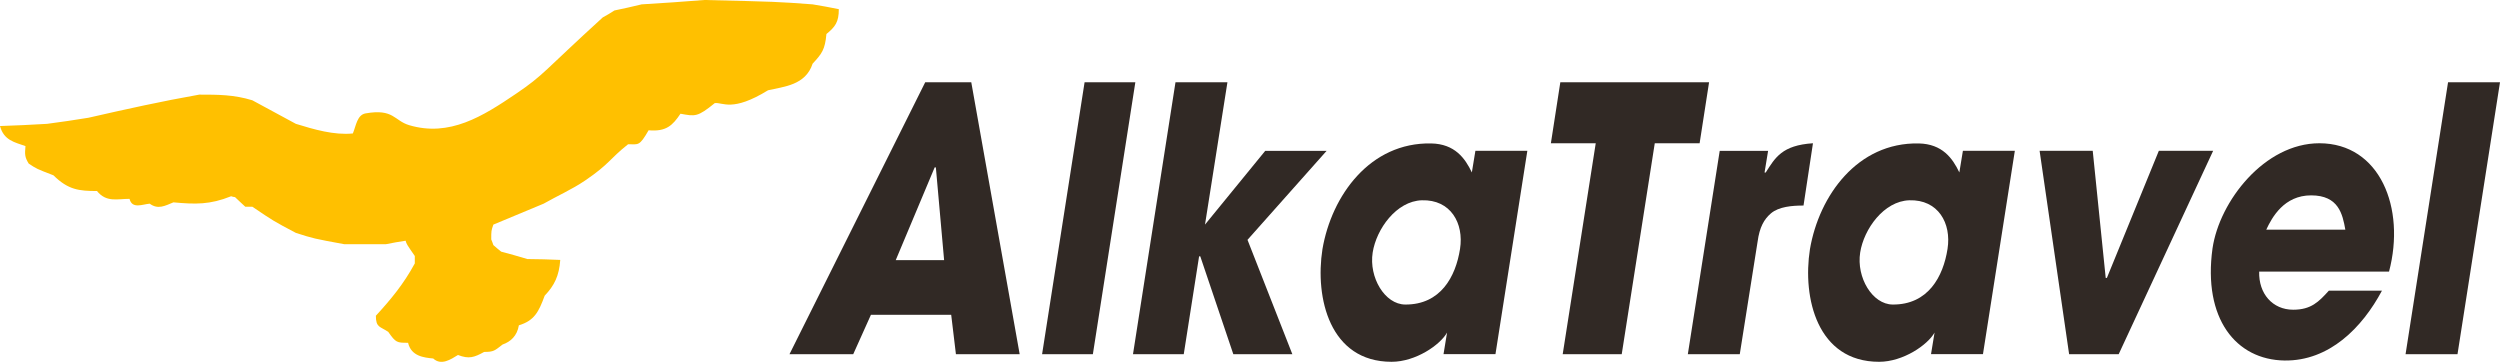
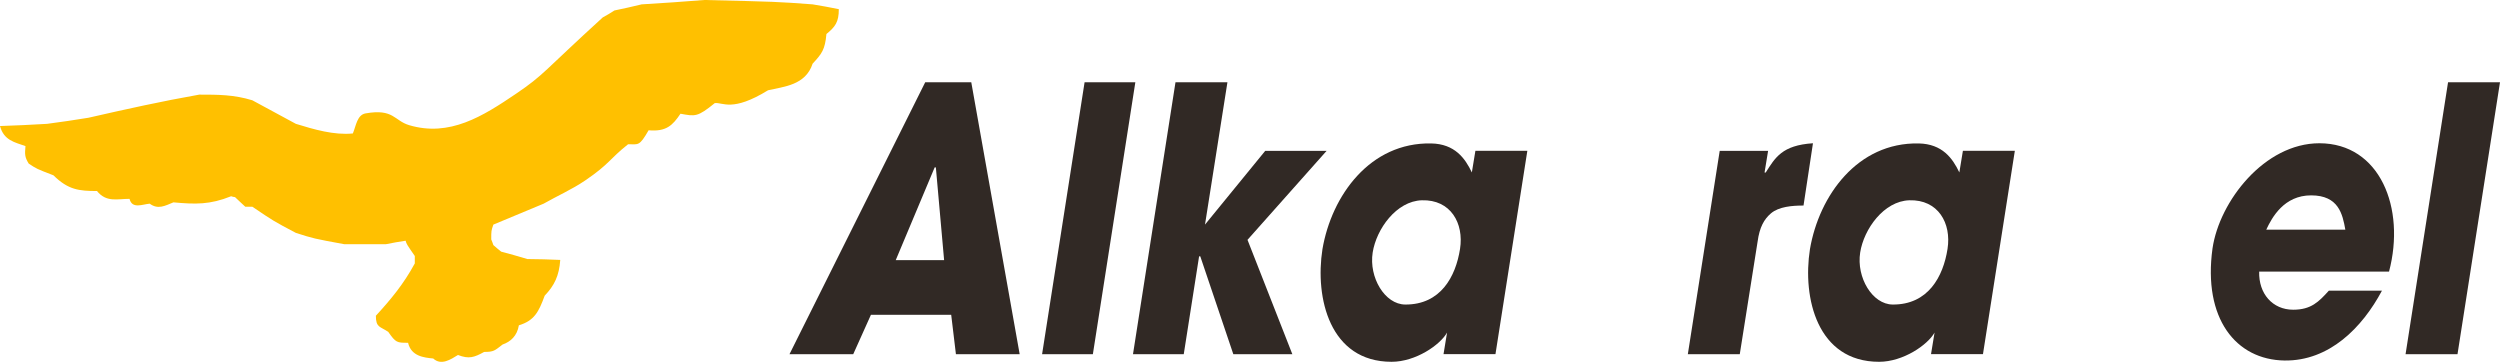
<svg xmlns="http://www.w3.org/2000/svg" xmlns:xlink="http://www.w3.org/1999/xlink" width="152" height="22" viewBox="0 0 152 22" version="1.1">
  <title>logo-mobile</title>
  <desc>Created using Figma</desc>
  <g id="Canvas" transform="translate(456 1115)">
    <g id="logo-mobile">
      <g id="layer1">
        <g id="g4138">
          <g id="g4140">
            <g id="path4142">
              <use xlink:href="#path0_fill" transform="translate(-321.582 -1106.29)" fill="#312925" />
            </g>
            <g id="path4144">
              <use xlink:href="#path1_fill" transform="translate(-346.067 -1106.28)" fill="#312925" />
            </g>
            <g id="path4146">
              <use xlink:href="#path2_fill" transform="translate(-375.707 -1106.28)" fill="#312925" />
            </g>
            <g id="path4148">
              <use xlink:href="#path3_fill" transform="translate(-408 -1110)" fill="#312925" />
            </g>
            <g id="path4150">
              <use xlink:href="#path4_fill" transform="translate(-309.742 -1110)" fill="#312925" />
            </g>
            <g id="path4152">
              <use xlink:href="#path5_fill" transform="translate(-331.992 -1105.83)" fill="#312925" />
            </g>
            <g id="path4154">
              <use xlink:href="#path6_fill" transform="translate(-353.38 -1106.29)" fill="#312925" />
            </g>
            <g id="path4156">
              <use xlink:href="#path7_fill" transform="translate(-361.706 -1110)" fill="#312925" />
            </g>
            <g id="path4158">
              <use xlink:href="#path8_fill" transform="translate(-387.114 -1110)" fill="#312925" />
            </g>
            <g id="path4160">
              <use xlink:href="#path9_fill" transform="translate(-392.641 -1110)" fill="#312925" />
            </g>
          </g>
          <g id="path4162">
            <use xlink:href="#path10_fill" transform="translate(-456 -1115)" fill="#FFC000" />
          </g>
        </g>
      </g>
    </g>
  </g>
  <defs>
    <path id="path0_fill" fill-rule="evenodd" d="M 3.37 5.255L 8.179 5.255C 8.01 4.314 7.775 3.168 6.098 3.168C 4.454 3.168 3.722 4.499 3.37 5.255ZM 2.94 7.805C 2.901 9.139 3.749 10.121 5.008 10.121C 6.103 10.121 6.568 9.633 7.175 8.964L 10.404 8.964C 9.205 11.215 7.197 13.246 4.484 13.209C 1.522 13.168 -0.487 10.652 0.103 6.391C 0.525 3.523 3.264 5.23647e-06 6.601 5.23647e-06C 10.28 0.003 11.857 3.933 10.835 7.805L 2.94 7.805Z" />
    <path id="path1_fill" fill-rule="evenodd" d="M 8.477 6.415C 8.723 4.851 7.906 3.403 6.155 3.457C 4.606 3.505 3.39 5.205 3.166 6.632C 2.928 8.151 3.906 9.788 5.144 9.796C 7.301 9.81 8.214 8.097 8.477 6.415L 8.477 6.415ZM 9.195 1.764L 9.411 0.45L 12.569 0.45L 10.631 12.813L 7.473 12.813L 7.688 11.5C 7.273 12.246 5.786 13.277 4.315 13.277C 0.551 13.277 -0.352 9.388 0.112 6.428C 0.667 3.177 3.001 -0.074 6.725 0.001C 8.162 0.03 8.786 0.905 9.195 1.764Z" />
    <path id="path2_fill" fill-rule="evenodd" d="M 8.477 6.415C 8.722 4.851 7.906 3.403 6.155 3.457C 4.606 3.505 3.39 5.205 3.166 6.632C 2.928 8.151 3.906 9.788 5.144 9.796C 7.301 9.81 8.214 8.097 8.477 6.415L 8.477 6.415ZM 9.195 1.764L 9.411 0.45L 12.569 0.45L 10.631 12.813L 7.473 12.813L 7.688 11.5C 7.273 12.246 5.786 13.277 4.315 13.277C 0.551 13.277 -0.352 9.388 0.112 6.428C 0.667 3.177 3.001 -0.074 6.725 0.001C 8.162 0.03 8.786 0.905 9.195 1.764Z" />
    <path id="path3_fill" fill-rule="evenodd" d="M 6.46 10.818L 9.402 10.818L 8.9 5.177L 8.828 5.177L 6.46 10.818L 6.46 10.818ZM 9.833 14.141L 4.952 14.141L 3.876 16.536L -3.89929e-07 16.536L 8.254 3.99577e-06L 11.053 3.99577e-06L 13.996 16.536L 10.12 16.536L 9.833 14.141L 9.833 14.141Z" />
    <path id="path4_fill" fill-rule="evenodd" d="M -4.66058e-06 16.536L 2.584 3.99577e-06L 5.742 3.99577e-06L 3.158 16.536L -4.66058e-06 16.536L -4.66058e-06 16.536Z" />
-     <path id="path5_fill" fill-rule="evenodd" d="M 4.019 7.727L 4.091 7.727L 7.249 1.07649e-06L 10.551 1.07649e-06L 4.809 12.364L 1.794 12.364L -7.05586e-07 1.07649e-06L 3.23 1.07649e-06L 4.019 7.727Z" />
    <path id="path6_fill" fill-rule="evenodd" d="M 4.665 1.778L 4.737 1.778C 5.309 0.877 5.726 0.121 7.608 5.23647e-06L 7.034 3.787C 6.347 3.787 5.533 3.852 5.051 4.264C 4.638 4.618 4.361 5.1 4.243 5.975L 3.158 12.827L 4.36349e-06 12.827L 1.938 0.464L 4.88 0.464L 4.665 1.778L 4.665 1.778Z" />
-     <path id="path7_fill" fill-rule="evenodd" d="M 2.727 3.709L -5.55185e-06 3.709L 0.574 3.99577e-06L 9.618 3.99577e-06L 9.043 3.709L 6.316 3.709L 4.307 16.536L 0.718 16.536L 2.727 3.709L 2.727 3.709Z" />
    <path id="path8_fill" fill-rule="evenodd" d="M 4.378 8.655L 8.039 4.173L 11.771 4.173L 6.962 9.582L 9.689 16.536L 6.1 16.536L 4.091 10.586L 4.019 10.586L 3.086 16.536L 6.6845e-07 16.536L 2.584 3.99577e-06L 5.742 3.99577e-06L 4.378 8.655L 4.378 8.655Z" />
    <path id="path9_fill" fill-rule="evenodd" d="M 1.96821e-06 16.536L 2.584 3.99577e-06L 5.67 3.99577e-06L 3.087 16.536L 1.96821e-06 16.536Z" />
    <path id="path10_fill" fill-rule="evenodd" d="M 26.339 21.796C 25.775 21.741 25.002 21.663 24.811 20.841C 24.138 20.841 24.069 20.844 23.606 20.178C 23.101 19.838 22.853 19.921 22.853 19.197C 23.761 18.209 24.541 17.27 25.22 16.015L 25.22 15.565C 24.725 14.849 24.725 14.849 24.66 14.636C 24.273 14.69 23.864 14.769 23.455 14.849L 20.938 14.849C 19.066 14.504 19.066 14.504 17.99 14.16C 16.634 13.443 16.634 13.443 15.343 12.569L 14.913 12.569C 14.719 12.383 14.504 12.197 14.289 11.985C 14.224 11.985 14.138 11.958 14.052 11.932C 12.758 12.451 11.881 12.425 10.544 12.303C 10.029 12.515 9.607 12.756 9.102 12.383C 8.671 12.418 8.031 12.727 7.876 12.09C 7.122 12.09 6.471 12.321 5.896 11.614C 4.804 11.614 4.145 11.543 3.249 10.659C 2.216 10.261 2.216 10.261 1.743 9.943C 1.504 9.551 1.503 9.389 1.549 8.883C 0.894 8.646 0.238 8.543 0 7.663C 0.947 7.637 1.894 7.583 2.862 7.53C 3.701 7.425 4.54 7.292 5.379 7.159C 7.63 6.644 9.852 6.152 12.115 5.753C 13.263 5.753 14.226 5.754 15.343 6.098C 16.225 6.576 17.107 7.053 17.99 7.53C 19.084 7.868 20.318 8.23 21.454 8.114C 21.652 7.628 21.716 6.984 22.229 6.894C 23.937 6.593 23.962 7.338 24.876 7.61C 27.333 8.341 29.348 7.074 31.374 5.7C 33.09 4.538 33.01 4.375 36.646 1.06C 36.883 0.928 37.12 0.796 37.357 0.637C 37.894 0.531 38.454 0.398 39.014 0.265C 40.283 0.186 41.553 0.106 42.822 0C 47.255 0.106 47.255 0.106 49.407 0.265C 49.924 0.345 50.462 0.451 51 0.557C 51 1.349 50.78 1.63 50.247 2.068C 50.161 3.017 49.973 3.262 49.407 3.871C 48.98 5.188 47.65 5.265 46.696 5.489C 44.52 6.827 43.95 6.21 43.46 6.268C 42.408 7.121 42.274 7.08 41.373 6.914C 40.9 7.617 40.513 8.016 39.436 7.921C 38.868 8.905 38.823 8.772 38.188 8.77C 37.023 9.695 37.077 9.954 35.571 10.978C 34.769 11.522 33.892 11.905 33.053 12.383C 32.041 12.807 31.03 13.231 29.997 13.656C 29.868 14.027 29.868 14.027 29.868 14.557C 29.911 14.663 29.954 14.769 29.997 14.902C 30.148 15.034 30.299 15.167 30.471 15.3C 30.987 15.431 31.525 15.591 32.063 15.75C 32.73 15.75 33.397 15.777 34.064 15.803C 33.993 16.773 33.712 17.35 33.117 17.977C 32.75 18.974 32.487 19.491 31.547 19.78C 31.441 20.429 31.04 20.777 30.557 20.947C 30.072 21.321 30.022 21.397 29.437 21.397C 28.833 21.729 28.513 21.843 27.845 21.583C 27.4 21.858 26.822 22.242 26.339 21.796Z" />
  </defs>
</svg>